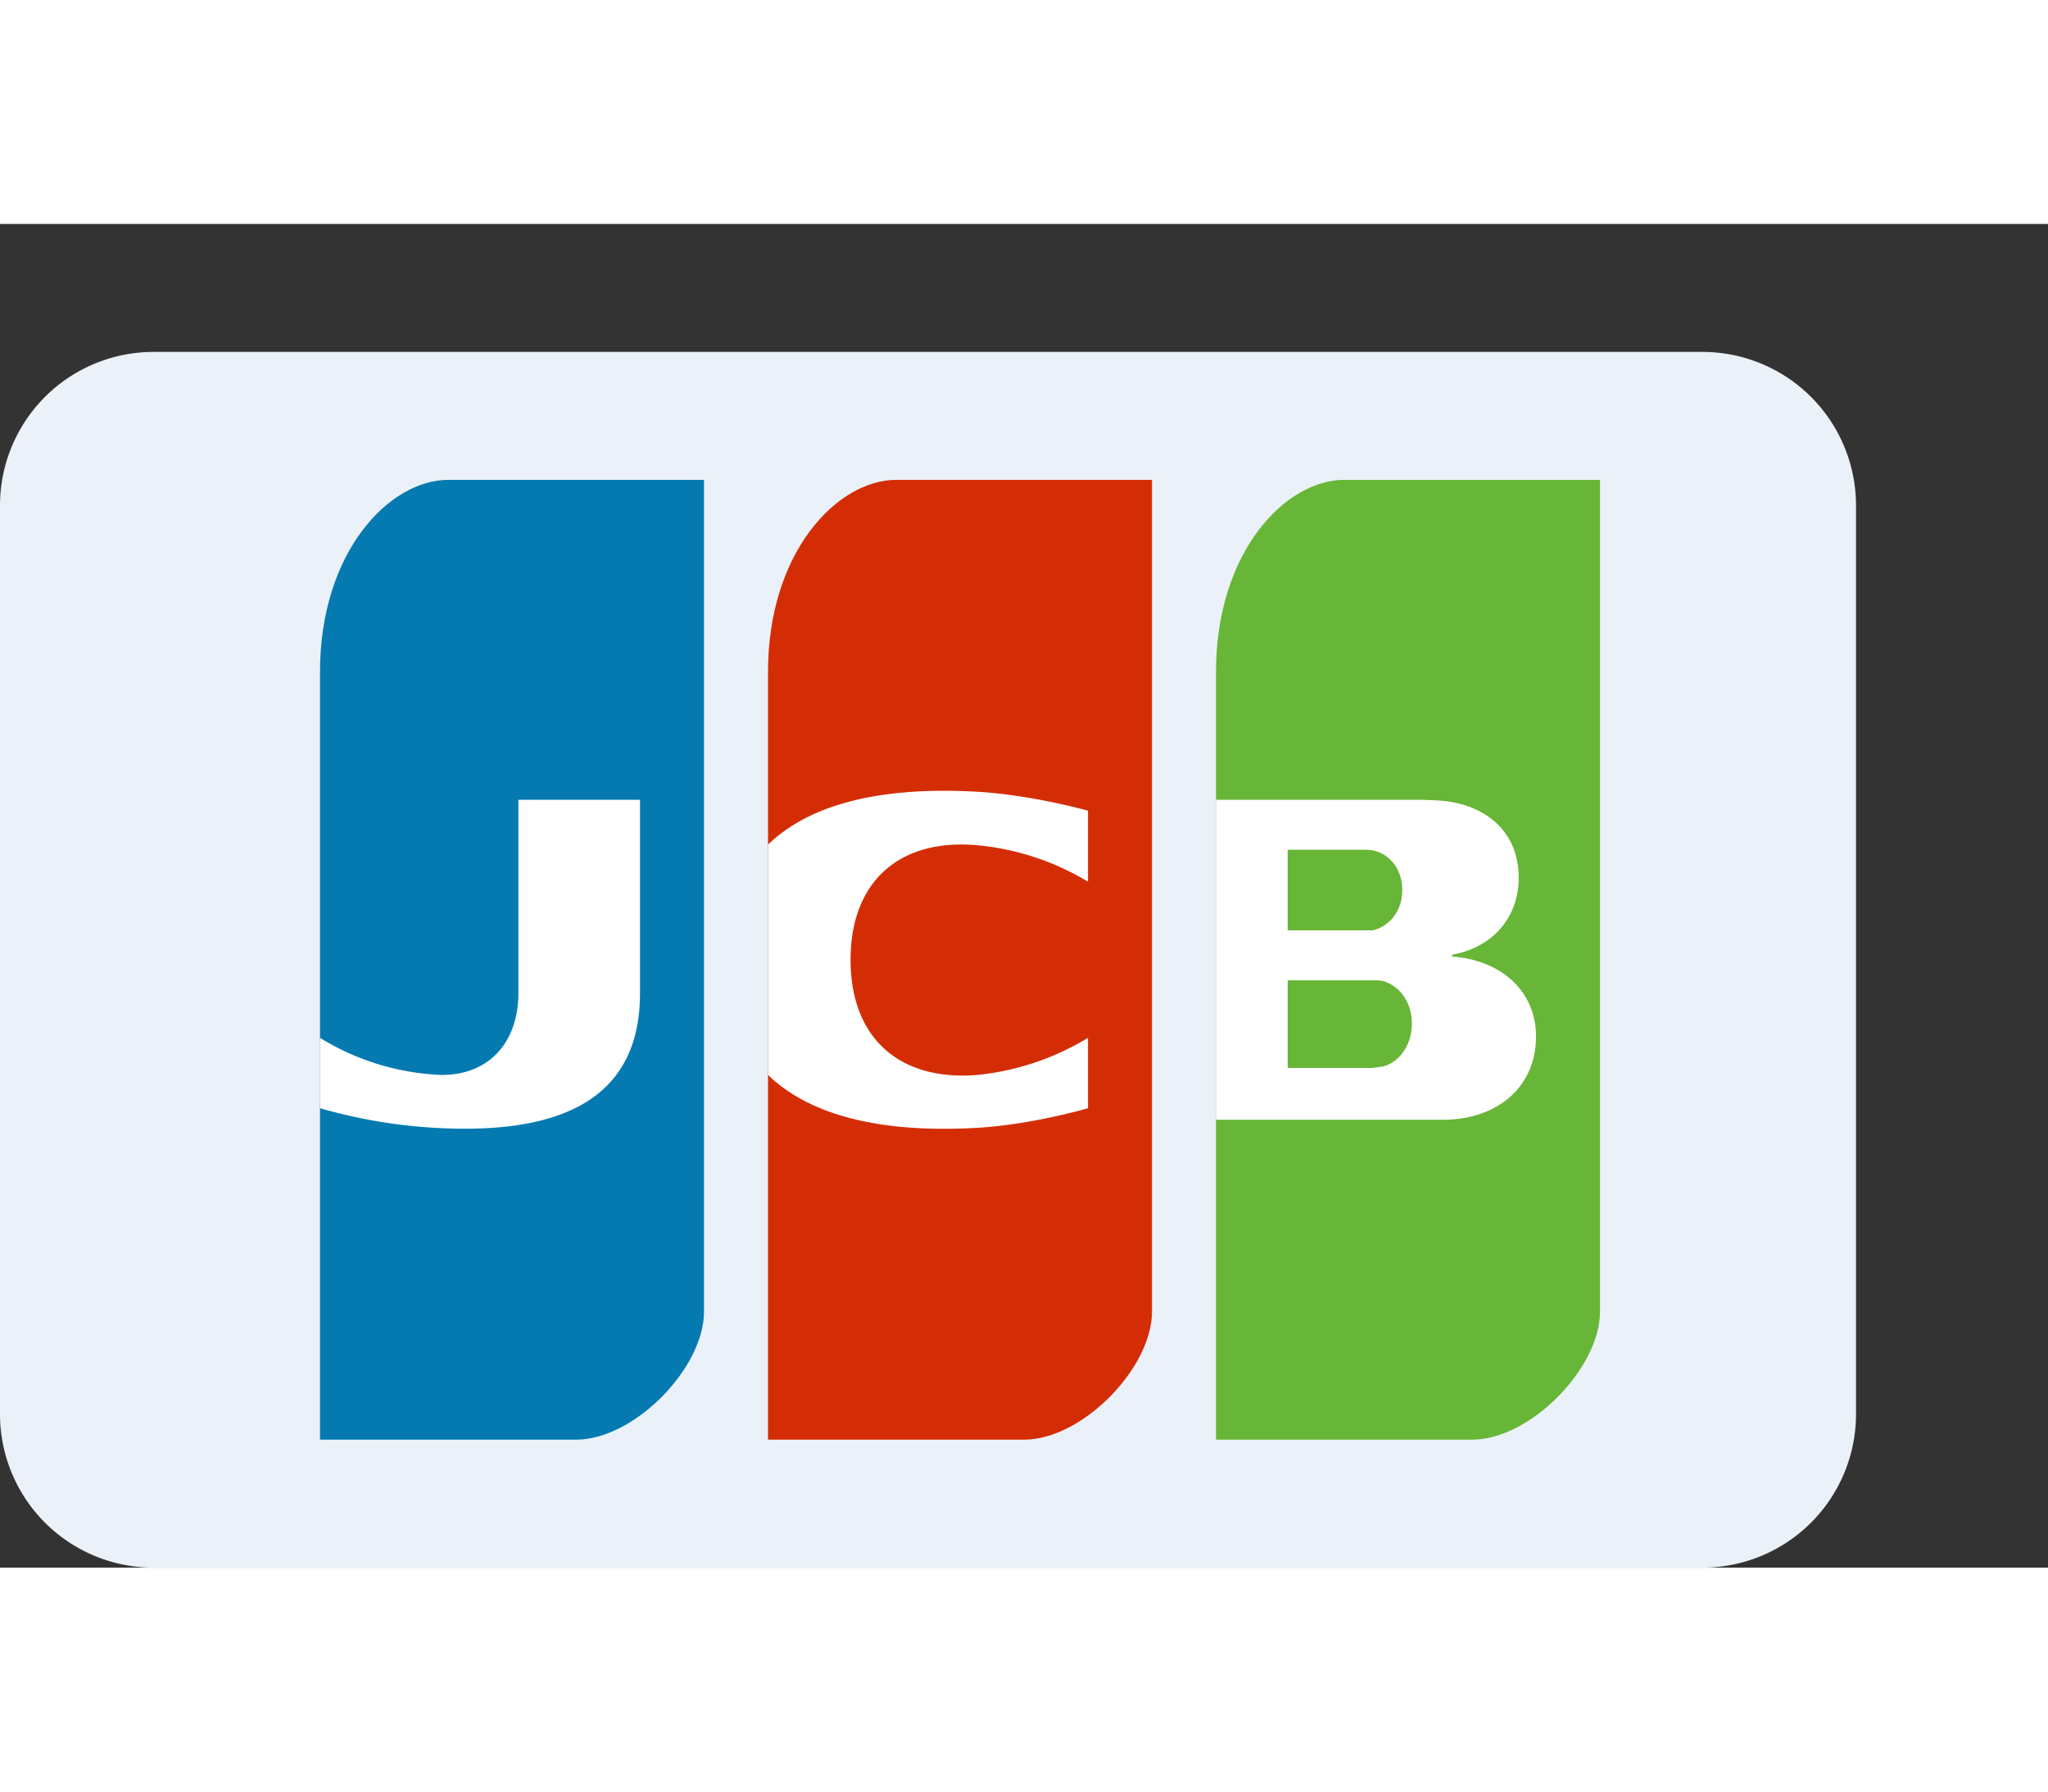
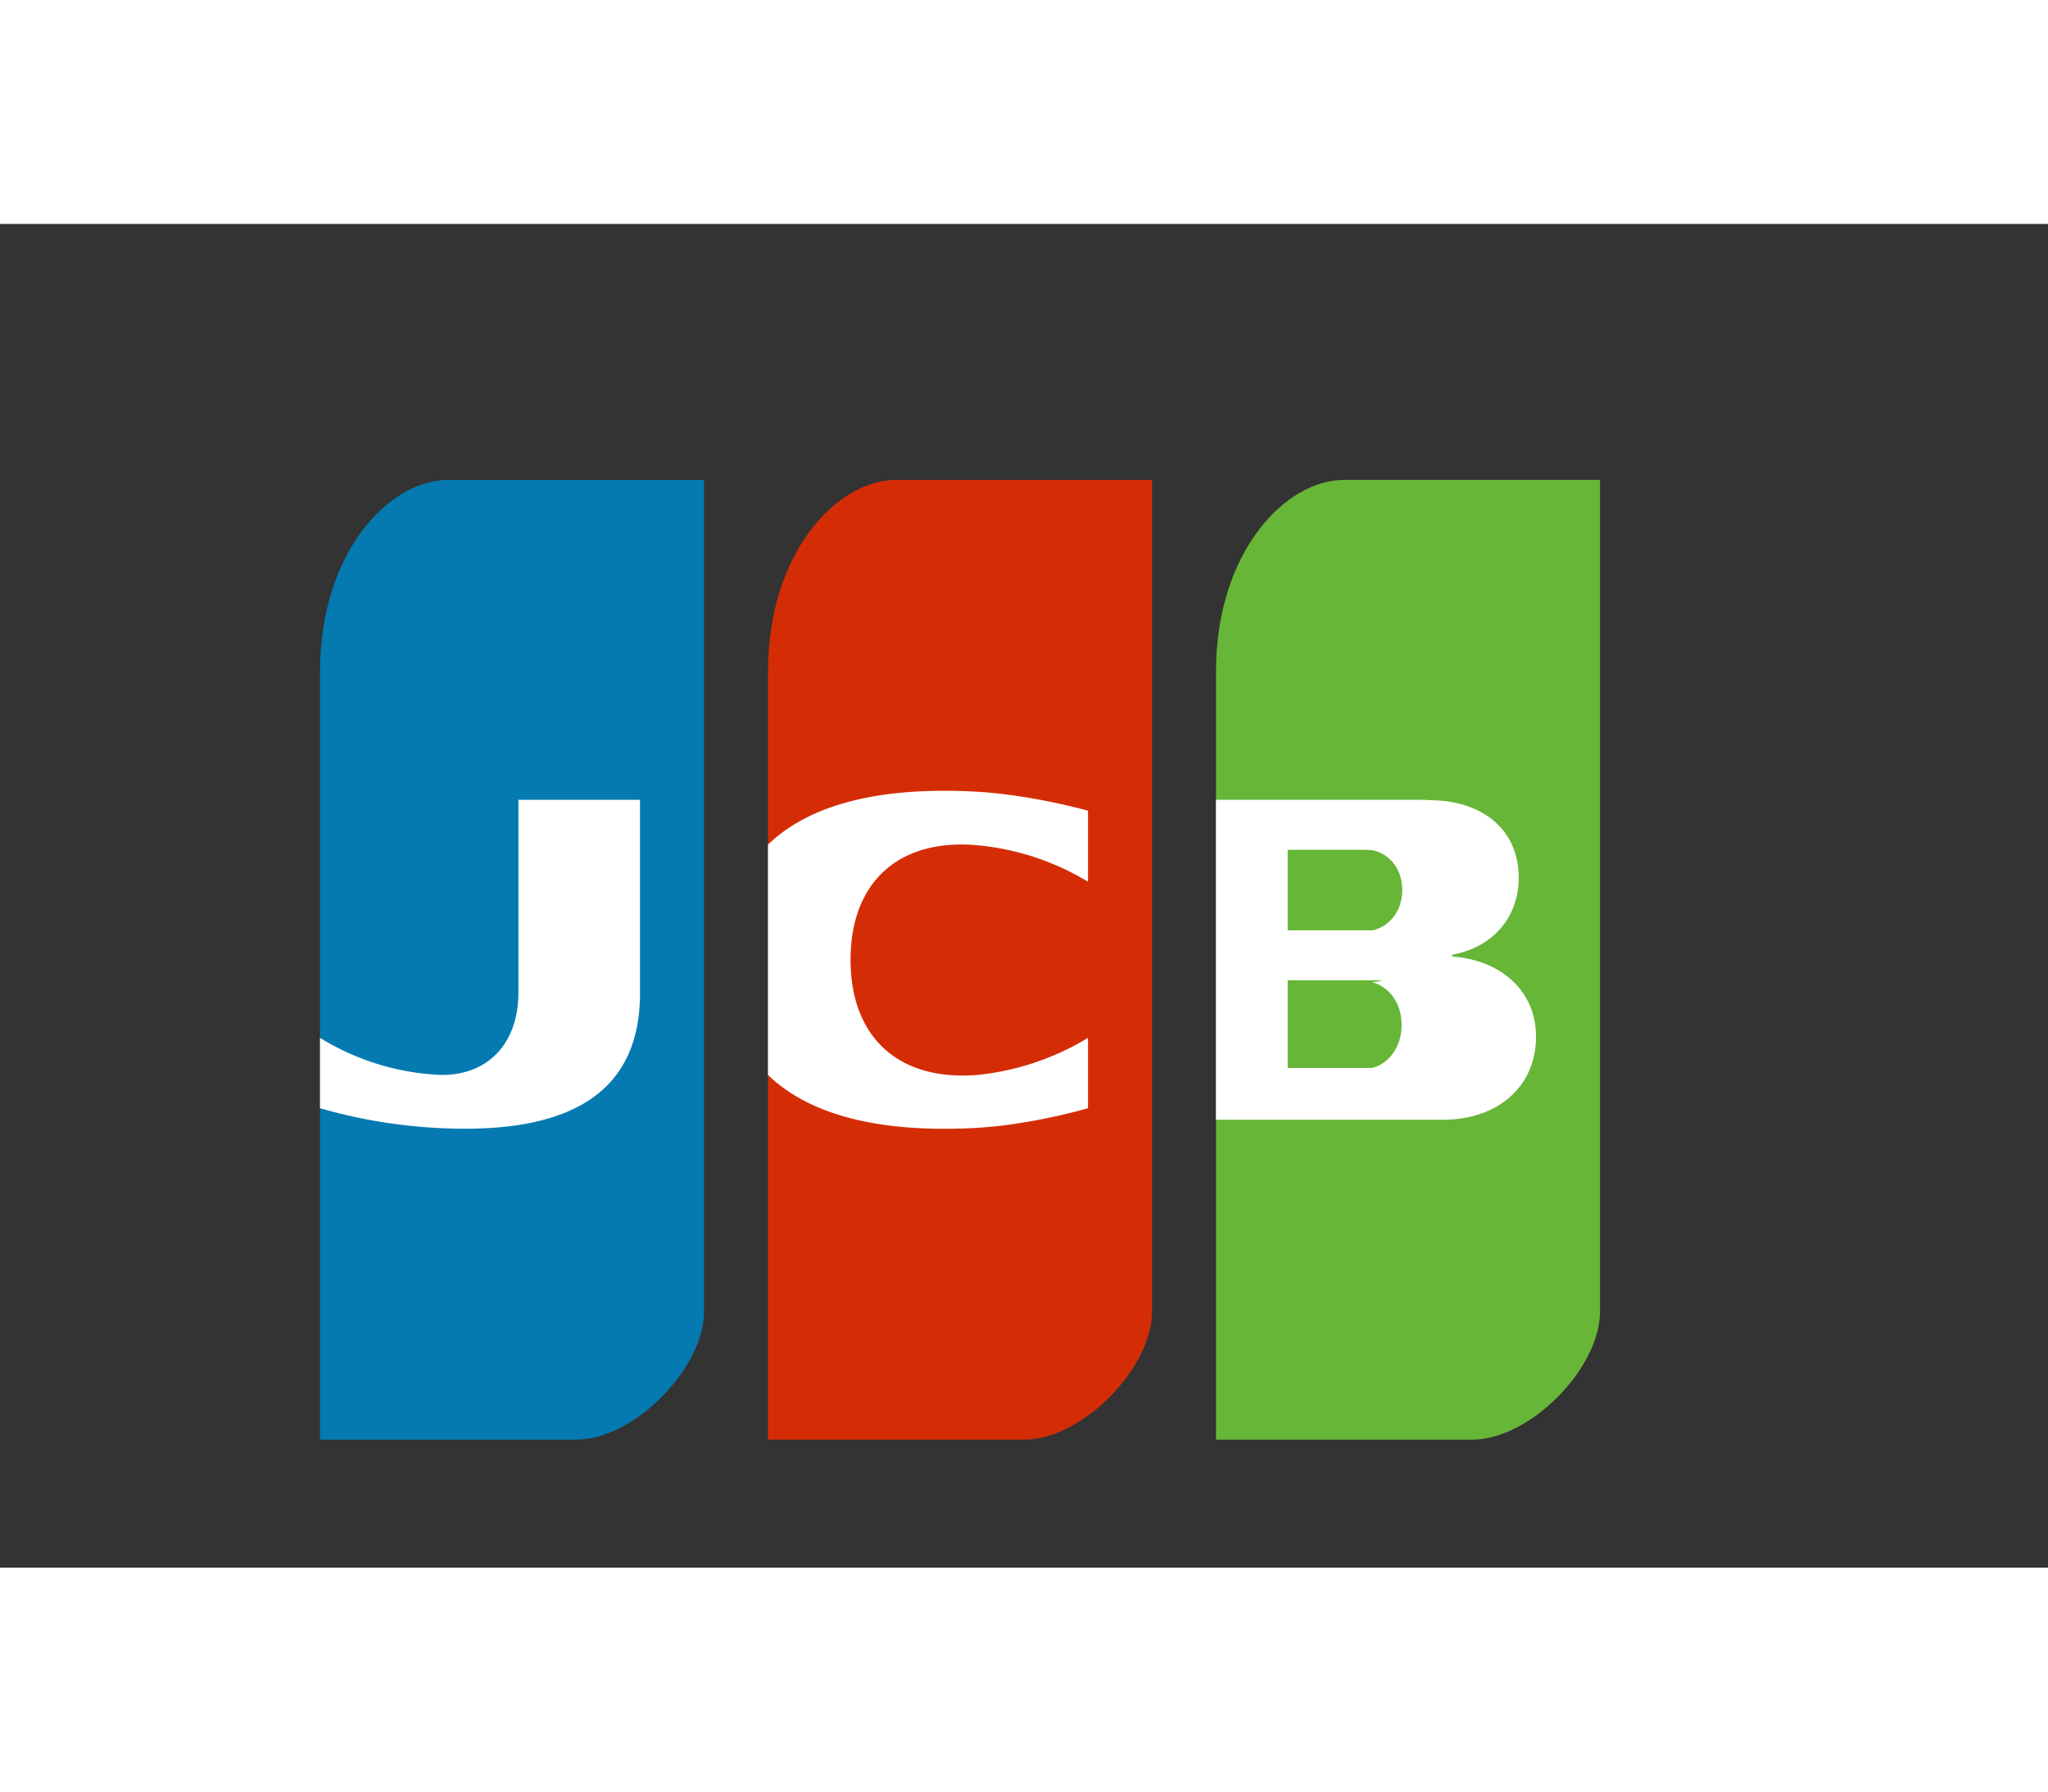
<svg xmlns="http://www.w3.org/2000/svg" viewBox="0 0 32 21" height="28px">
  <rect x="0" y="0" width="32" height="21" fill="#333333" stroke="none" />
  <g id="Page-1" fill="none" fill-rule="evenodd">
    <g id="jcb">
      <g id="card" transform="translate(0 2)">
-         <path id="shape" fill="#EBF1F8" d="M26.58 19H2.42A2.4 2.4 0 0 1 0 16.62V2.38A2.4 2.4 0 0 1 2.42 0h24.16A2.4 2.4 0 0 1 29 2.38v14.25A2.4 2.4 0 0 1 26.58 19z" />
        <path id="shape" fill="#047AB1" d="M5 17h4c.91 0 2-1.12 2-2V2H7c-.91 0-2 1.12-2 3v12z" />
        <path id="shape" fill="#FFFFFF" d="M7.27 12.14A8.2 8.2 0 0 1 5 11.82v-1.1a3.9 3.9 0 0 0 1.9.58c.77 0 1.2-.54 1.2-1.28V7H10v3.02c0 1.18-.62 2.12-2.73 2.12z" />
        <path id="shape" fill="#D42D06" d="M12 17h4c.91 0 2-1.12 2-2V2h-4c-.91 0-2 1.12-2 3v12z" />
        <path id="shape" fill="#FFFFFF" d="M12 7.7c.58-.56 1.58-.91 3.2-.83.88.04 1.8.3 1.8.3v1.11a4.07 4.07 0 0 0-1.73-.57c-1.23-.11-1.98.58-1.98 1.79s.75 1.9 1.98 1.8a4.13 4.13 0 0 0 1.73-.58v1.1s-.92.27-1.8.31c-1.62.08-2.62-.27-3.2-.83V7.7z" />
        <path id="shape" fill="#67B637" d="M19 17h4c.91 0 2-1.12 2-2V2h-4c-.91 0-2 1.12-2 3v12z" />
-         <path id="shape" fill="#FFFFFF" d="M24 10.7c0 .8-.62 1.3-1.45 1.3H19V7h3.23l.23.01c.73.04 1.27.47 1.27 1.21 0 .58-.37 1.08-1.04 1.2v.03c.74.05 1.31.52 1.31 1.25zm-2.55-2.91a.91.91 0 0 0-.13-.01h-1.2v1.26h1.33c.25-.06.46-.29.46-.63s-.21-.57-.46-.62zm.15 2.04a.86.86 0 0 0-.16-.01h-1.32v1.37h1.32l.16-.02c.25-.06.46-.32.46-.67 0-.35-.2-.6-.46-.67z" />
+         <path id="shape" fill="#FFFFFF" d="M24 10.7c0 .8-.62 1.3-1.45 1.3H19V7h3.23l.23.01c.73.04 1.27.47 1.27 1.21 0 .58-.37 1.08-1.04 1.2v.03c.74.05 1.31.52 1.31 1.25zm-2.55-2.91a.91.91 0 0 0-.13-.01h-1.2v1.26h1.33c.25-.06.46-.29.46-.63s-.21-.57-.46-.62zm.15 2.04a.86.86 0 0 0-.16-.01h-1.32v1.37h1.32c.25-.06.46-.32.46-.67 0-.35-.2-.6-.46-.67z" />
      </g>
    </g>
  </g>
</svg>